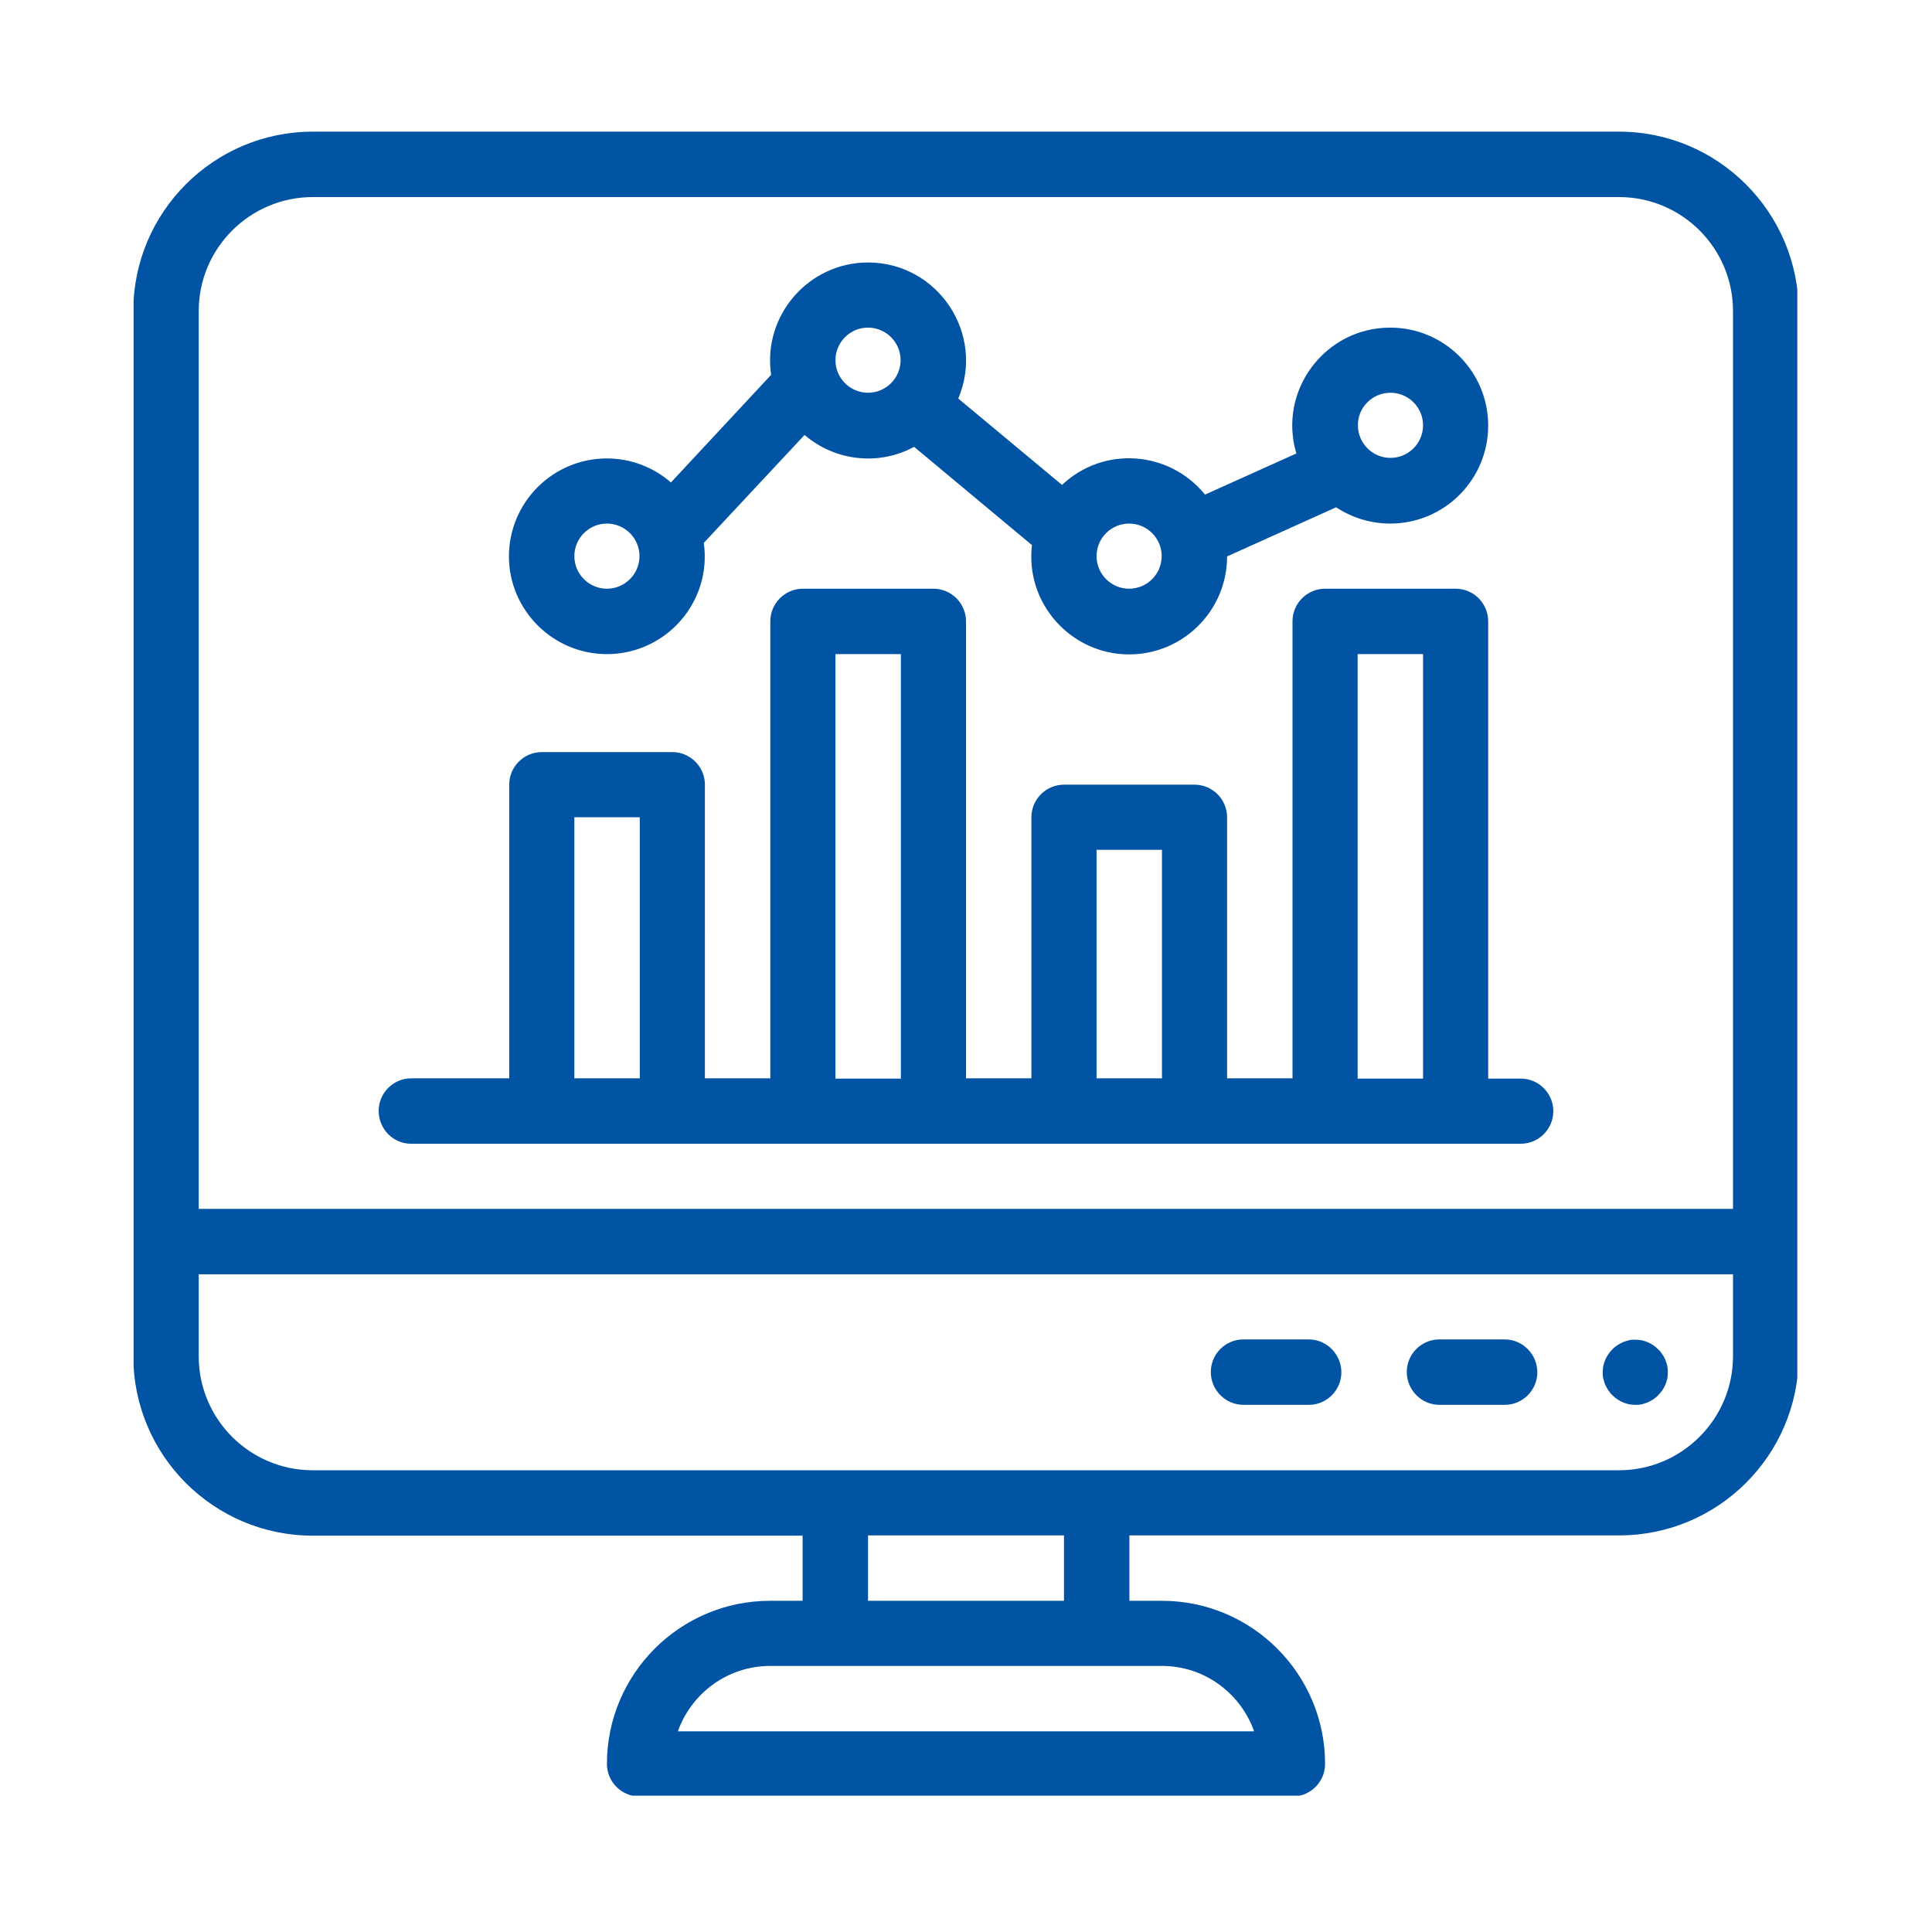
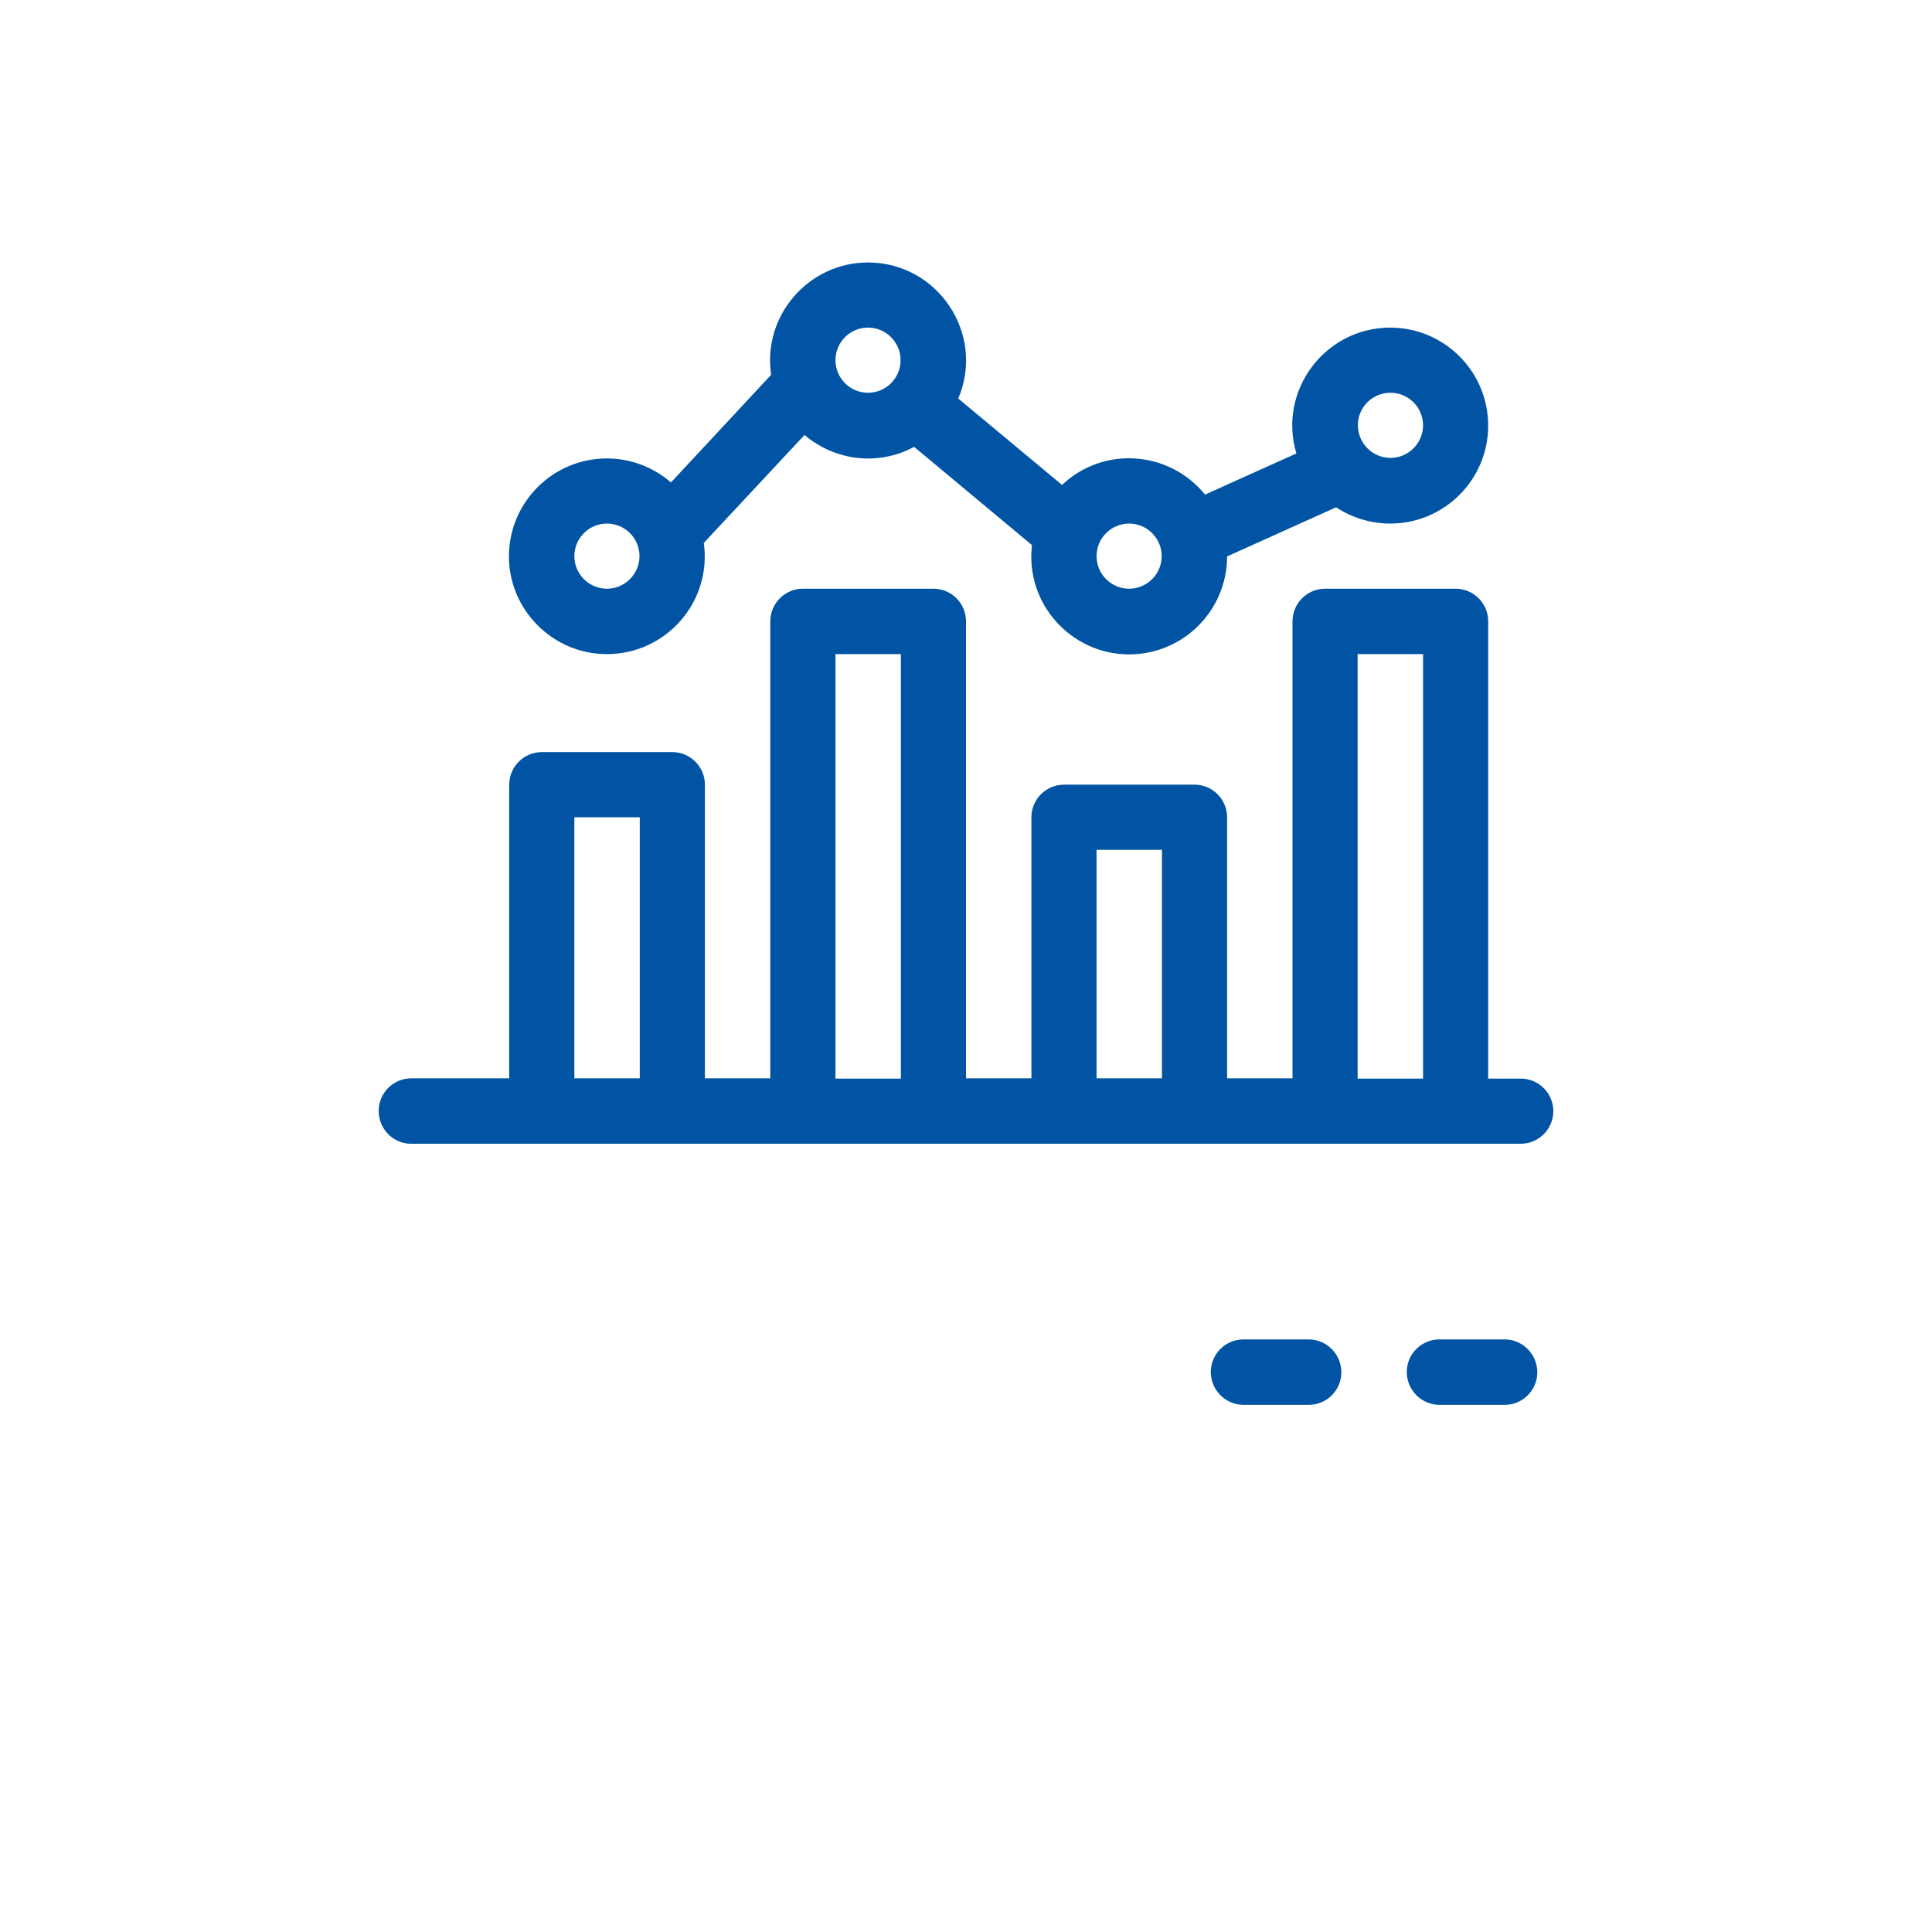
<svg xmlns="http://www.w3.org/2000/svg" xmlns:xlink="http://www.w3.org/1999/xlink" version="1.0" id="Capa_1" x="0px" y="0px" viewBox="0 0 700 700" style="enable-background:new 0 0 700 700;" xml:space="preserve">
  <style type="text/css">
	.st0{clip-path:url(#SVGID_00000062162677656927913230000006841587526857574578_);}
	.st1{fill:#0154A4;}
</style>
  <g>
    <g>
      <defs>
        <rect id="SVGID_1_" x="48.4" y="47.7" width="602.8" height="602.9" />
      </defs>
      <clipPath id="SVGID_00000030460443252038031920000014875044661110254782_">
        <use xlink:href="#SVGID_1_" style="overflow:visible;" />
      </clipPath>
      <g style="clip-path:url(#SVGID_00000030460443252038031920000014875044661110254782_);">
-         <path class="st1" d="M586.6,47.7H113.3c-35.8,0-65,29.1-65,65v378.7c0,35.8,29.1,65,65,65h177.5V580H279     c-32.6,0-59.1,26.5-59.1,59.1c0,6.5,5.3,11.8,11.8,11.8h236.6c6.5,0,11.8-5.3,11.8-11.8c0-32.6-26.5-59.1-59.1-59.1h-11.8v-23.7     h177.5c35.8,0,65-29.1,65-65V112.7C651.6,76.9,622.5,47.7,586.6,47.7z M113.3,71.4h473.3c22.8,0,41.3,18.5,41.3,41.3V438H72     V112.7C72,89.9,90.6,71.4,113.3,71.4z M454.4,627.3H245.6c4.9-13.8,18-23.7,33.5-23.7H421C436.4,603.6,449.5,613.5,454.4,627.3z      M385.5,580h-71v-23.7h71V580z M586.6,532.7H113.3c-22.8,0-41.3-18.5-41.3-41.3v-29.7h555.9v29.7     C627.9,514.1,609.4,532.7,586.6,532.7z" />
-       </g>
+         </g>
    </g>
    <path class="st1" d="M219.9,237c21.4,0,38.1-18.9,35.1-40.3l36.5-39.1c11.4,9.7,27.2,11.1,39.7,4.3l42.7,35.6   c-2.5,21.2,14.2,39.6,35.2,39.6c19.6,0,35.5-15.9,35.5-35.5l39.5-17.8c5.6,3.7,12.4,5.9,19.6,5.9c19.6,0,35.5-15.9,35.5-35.5   c0-19.6-15.9-35.5-35.5-35.5c-23.6,0-40.8,22.8-34,45.6l-33.1,14.9c-13-16-36.8-17.7-51.8-3.5l-37.6-31.3   c9.9-23.4-7.4-49.3-32.7-49.3c-21.5,0-38.3,19.2-35.1,40.7l-36.3,39c-6.2-5.4-14.4-8.7-23.2-8.7c-19.6,0-35.5,15.9-35.5,35.5   C184.4,221,200.3,237,219.9,237z M503.8,142.3c6.5,0,11.8,5.3,11.8,11.8c0,6.5-5.3,11.8-11.8,11.8s-11.8-5.3-11.8-11.8   C491.9,147.7,497.2,142.3,503.8,142.3z M409.1,189.7c6.5,0,11.8,5.3,11.8,11.8c0,6.5-5.3,11.8-11.8,11.8c-6.5,0-11.8-5.3-11.8-11.8   C397.3,195,402.6,189.7,409.1,189.7z M314.5,118.7c6.5,0,11.8,5.3,11.8,11.8c0,6.5-5.3,11.8-11.8,11.8c-6.5,0-11.8-5.3-11.8-11.8   C302.7,124,308,118.7,314.5,118.7z M219.9,189.7c6.5,0,11.8,5.3,11.8,11.8c0,6.5-5.3,11.8-11.8,11.8c-6.5,0-11.8-5.3-11.8-11.8   C208.1,195,213.4,189.7,219.9,189.7z" />
    <path class="st1" d="M148.9,414.4c3.7,0,392.6,0,402.1,0c6.5,0,11.8-5.3,11.8-11.8s-5.3-11.8-11.8-11.8h-11.8V225.1   c0-6.5-5.3-11.8-11.8-11.8h-47.3c-6.5,0-11.8,5.3-11.8,11.8v165.6h-23.7v-94.6c0-6.5-5.3-11.8-11.8-11.8h-47.3   c-6.5,0-11.8,5.3-11.8,11.8v94.6H350V225.1c0-6.5-5.3-11.8-11.8-11.8h-47.3c-6.5,0-11.8,5.3-11.8,11.8v165.6h-23.7V284.3   c0-6.5-5.3-11.8-11.8-11.8h-47.3c-6.5,0-11.8,5.3-11.8,11.8v106.4h-35.5c-6.5,0-11.8,5.3-11.8,11.8S142.4,414.4,148.9,414.4z    M491.9,237h23.7v153.8h-23.7V237z M397.3,307.9H421v82.8h-23.7V307.9z M302.7,237h23.7v153.8h-23.7V237z M208.1,296.1h23.7v94.6   h-23.7V296.1z" />
-     <path class="st1" d="M604.3,497.2c0,0.8-0.1,1.5-0.2,2.3c-0.2,0.8-0.4,1.5-0.7,2.2c-0.3,0.7-0.7,1.4-1.1,2   c-0.4,0.6-0.9,1.2-1.5,1.8c-0.5,0.6-1.1,1-1.8,1.5c-0.6,0.4-1.3,0.8-2,1.1c-0.7,0.3-1.5,0.5-2.2,0.7c-0.8,0.2-1.5,0.2-2.3,0.2   s-1.5-0.1-2.3-0.2c-0.8-0.2-1.5-0.4-2.2-0.7c-0.7-0.3-1.4-0.7-2-1.1c-0.6-0.4-1.2-0.9-1.8-1.5c-0.6-0.5-1-1.1-1.5-1.8   c-0.4-0.6-0.8-1.3-1.1-2c-0.3-0.7-0.5-1.5-0.7-2.2c-0.2-0.8-0.2-1.5-0.2-2.3s0.1-1.5,0.2-2.3c0.2-0.8,0.4-1.5,0.7-2.2   c0.3-0.7,0.7-1.4,1.1-2c0.4-0.6,0.9-1.2,1.5-1.8c0.5-0.6,1.1-1,1.8-1.5c0.6-0.4,1.3-0.8,2-1.1c0.7-0.3,1.5-0.5,2.2-0.7   c0.8-0.2,1.5-0.2,2.3-0.2s1.5,0.1,2.3,0.2c0.8,0.2,1.5,0.4,2.2,0.7c0.7,0.3,1.4,0.7,2,1.1c0.6,0.4,1.2,0.9,1.8,1.5   c0.6,0.5,1,1.1,1.5,1.8c0.4,0.6,0.8,1.3,1.1,2c0.3,0.7,0.5,1.5,0.7,2.2C604.2,495.6,604.3,496.4,604.3,497.2z" />
    <path class="st1" d="M545.2,485.3h-23.7c-6.5,0-11.8,5.3-11.8,11.8S515,509,521.5,509h23.7c6.5,0,11.8-5.3,11.8-11.8   S551.7,485.3,545.2,485.3z" />
    <path class="st1" d="M474.2,485.3h-23.7c-6.5,0-11.8,5.3-11.8,11.8S444,509,450.5,509h23.7c6.5,0,11.8-5.3,11.8-11.8   S480.7,485.3,474.2,485.3z" />
  </g>
</svg>